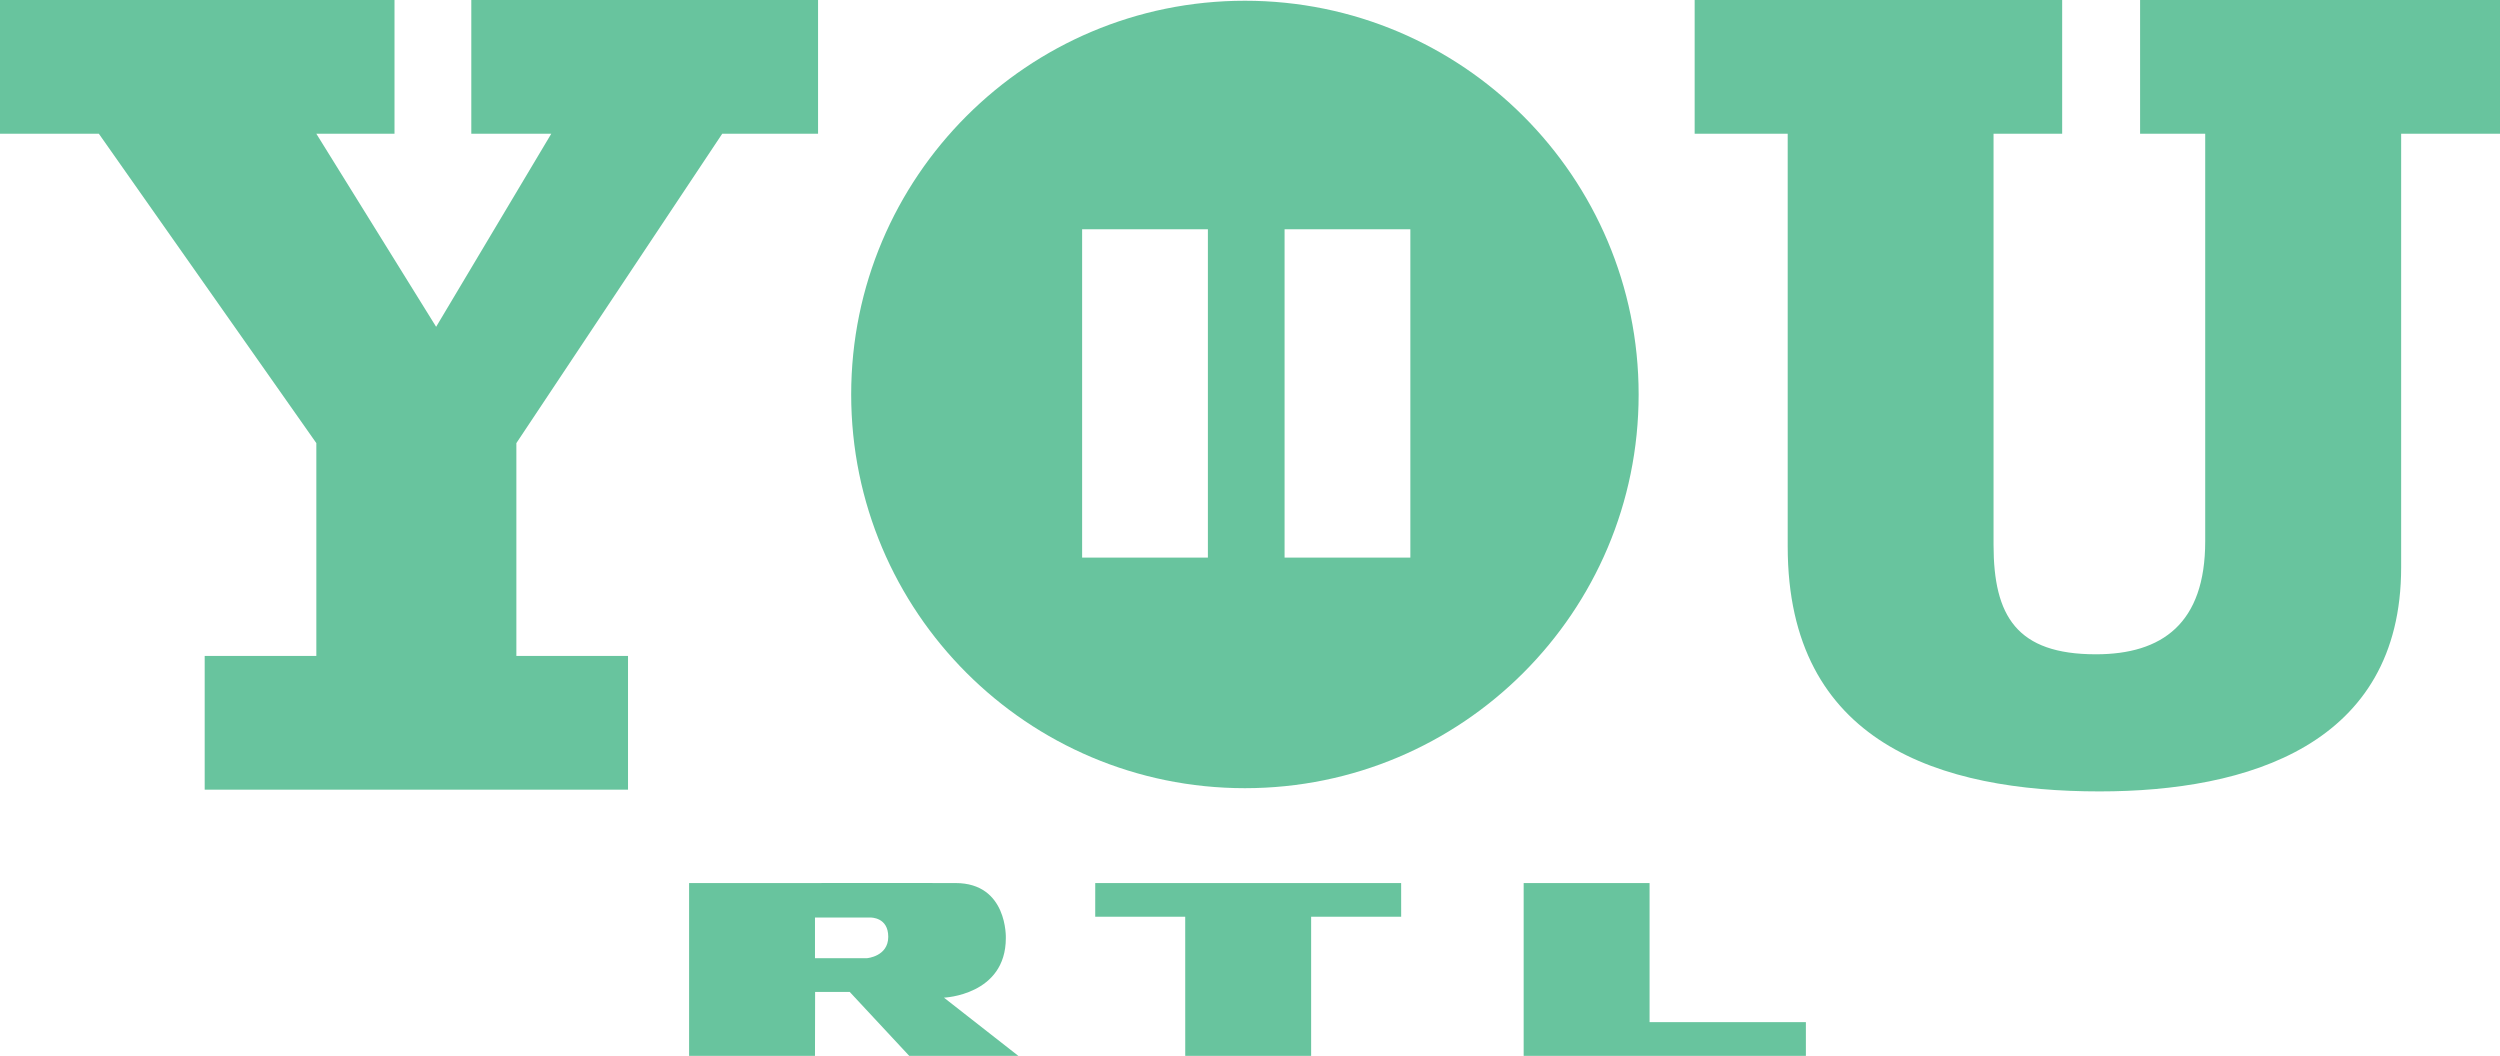
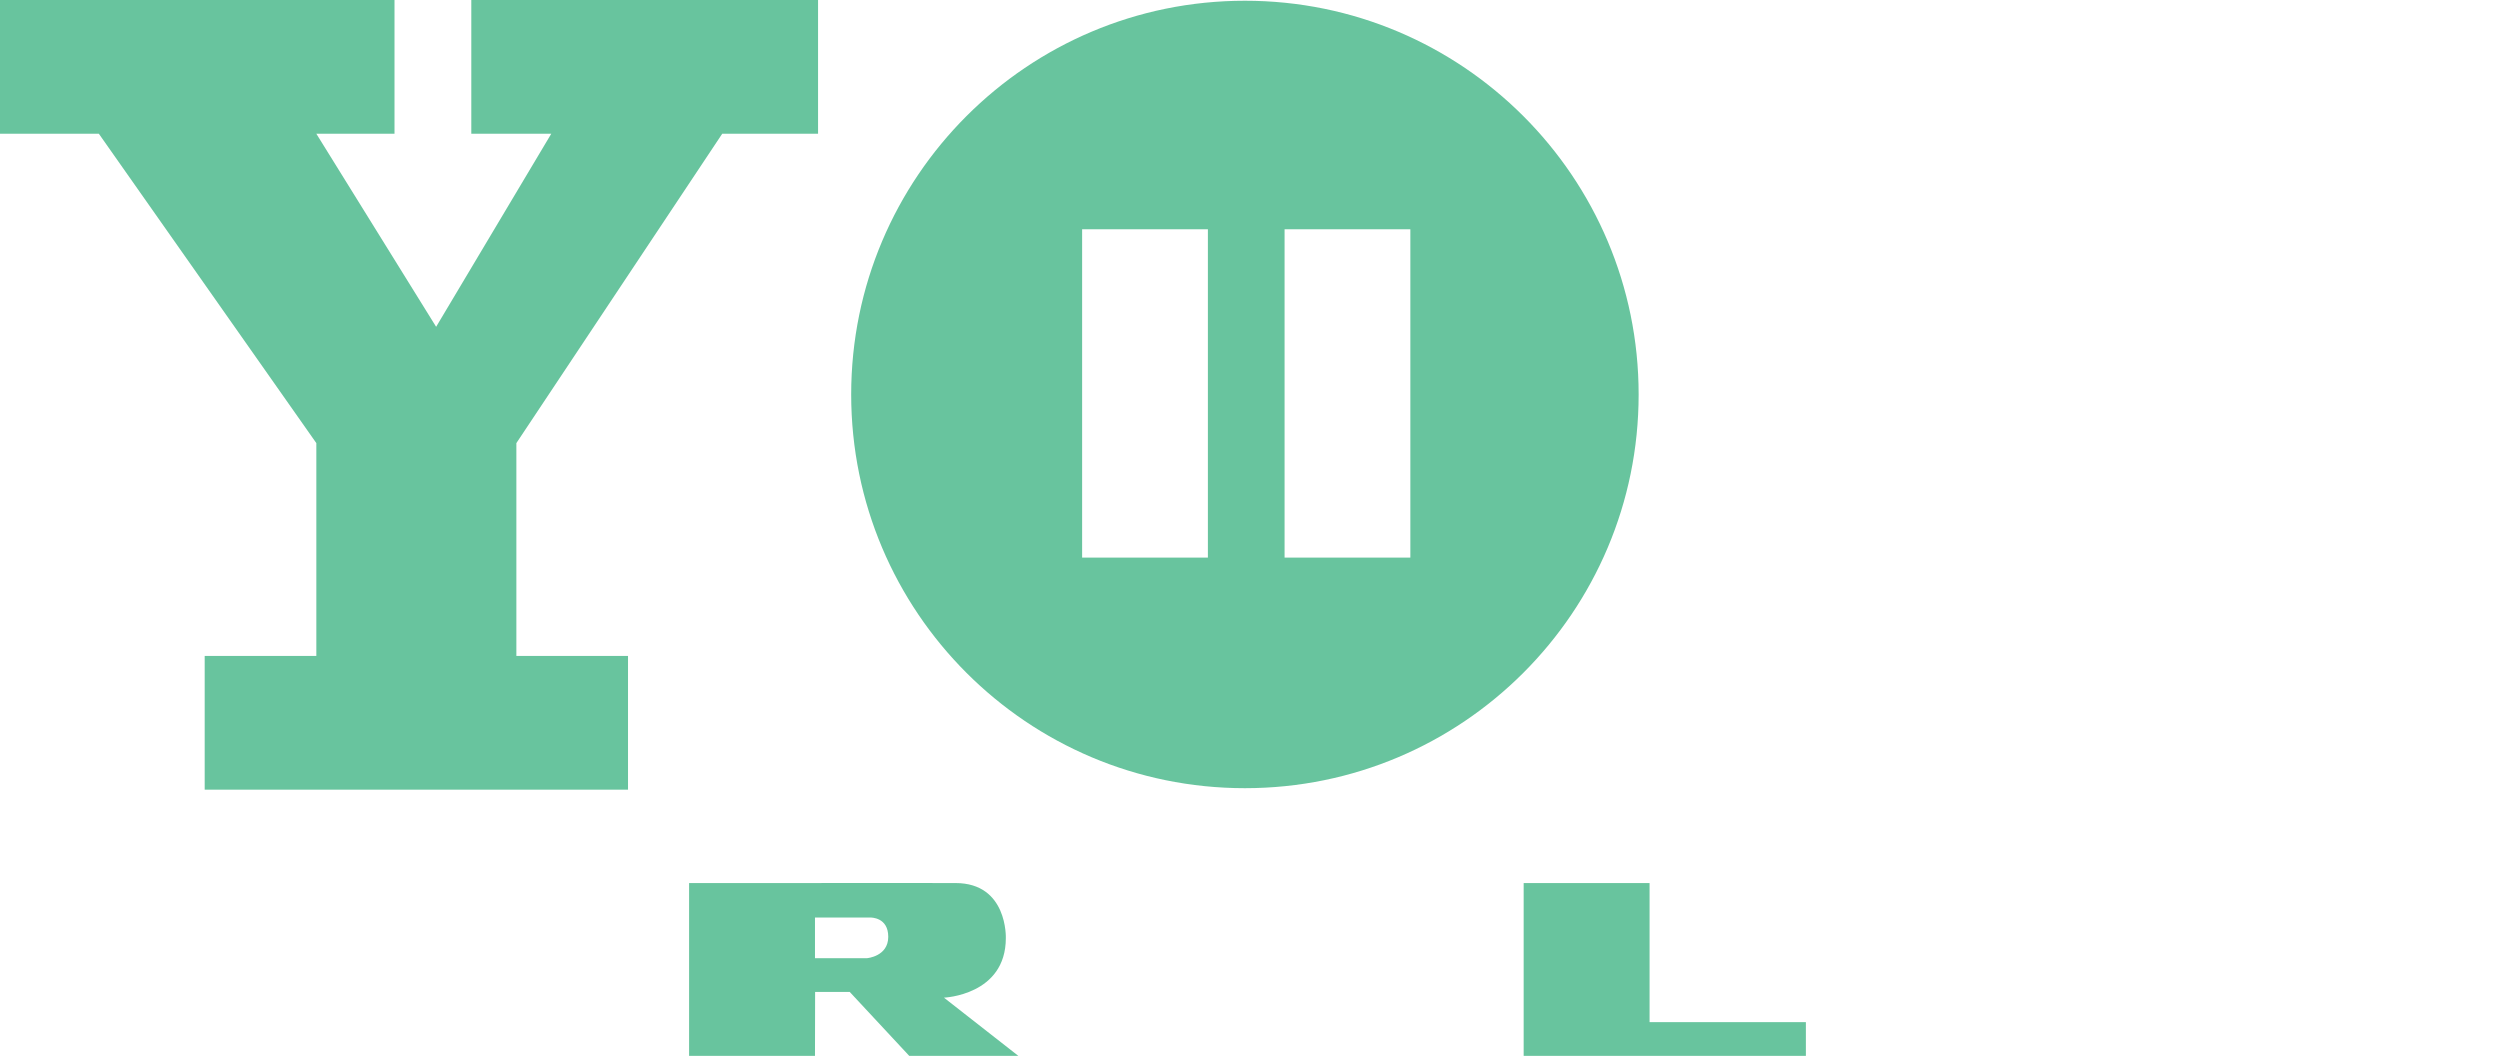
<svg xmlns="http://www.w3.org/2000/svg" xmlns:ns1="http://ns.adobe.com/AdobeIllustrator/10.0/" ns1:viewOrigin="66.5776 560.4653" ns1:rulerOrigin="0 0" ns1:pageBounds="0 841.8896 595.2754 0" viewBox="0 0 467.935 197.63" overflow="visible" enable-background="new 0 0 467.935 197.63" xml:space="preserve">
  <g id="Ebene_1" ns1:layer="yes" ns1:dimmedPercent="50" ns1:rgbTrio="#4F008000FFFF">
    <g id="g2448">
      <g>
-         <polygon fill="#68C49E" points="205,165.283 262.258,165.283 262.263,171.589 245.41,171.589 245.41,197.626 221.846,197.626        221.841,171.589 204.997,171.589 " />
-       </g>
+         </g>
    </g>
    <g id="g2452">
      <g>
        <polygon fill="#68C49E" points="285.19,197.63 338.014,197.63 338.014,191.314 308.757,191.318 308.757,165.285        285.19,165.285 " />
      </g>
    </g>
    <g>
      <g>
        <path ns1:knockout="Off" fill="#68C49E" d="M233.014,0.138c-40.699,0-73.695,32.993-73.695,73.696       c0,40.702,32.996,73.693,73.695,73.693c40.696,0,73.696-32.991,73.696-73.693C306.71,33.131,273.71,0.138,233.014,0.138        M178.855,165.285c9.784,0,9.41,10.305,9.41,10.305c0,10.697-11.582,11.145-11.582,11.145l13.924,10.896h-20.421       l-11.142-11.971h-6.476l-0.024,11.971H128.98v-32.346c0,0,40.081-0.008,49.875-0.008       C178.855,165.277,169.061,165.285,178.855,165.285 M152.544,171.734v7.615l9.747-0.004c0,0,3.967-0.322,3.967-3.998       c0-3.678-3.229-3.613-3.425-3.613H152.544z M226.086,104.373h-23.54V42.91h23.54V104.373z M263.982,104.373h-23.543V42.91       h23.543V104.373z" />
      </g>
    </g>
    <g>
      <g>
        <path ns1:knockout="Off" fill="#68C49E" d="M38.312,122.773H59.21V82.938L18.503,25.033H0V0h73.84v25.033H59.21l22.422,36.136       l21.551-36.136H88.215V0h64.904v25.033h-17.938l-38.53,57.904v39.836h20.897v25.035H38.312V122.773z" />
-         <path ns1:knockout="Off" fill="#68C49E" d="M317.196,0h68.788v25.033H373.14v76.942c0,13.36,4.354,20.492,19.156,20.492       c12.409,0,20.462-5.783,20.462-21.137V25.033h-12.189V0h67.366v25.033h-18.502v81.163c0,33.267-28.752,41.935-56.455,41.935       c-29.706,0-58.367-8.93-58.367-45.82V25.033h-17.415V0z" />
      </g>
    </g>
  </g>
</svg>